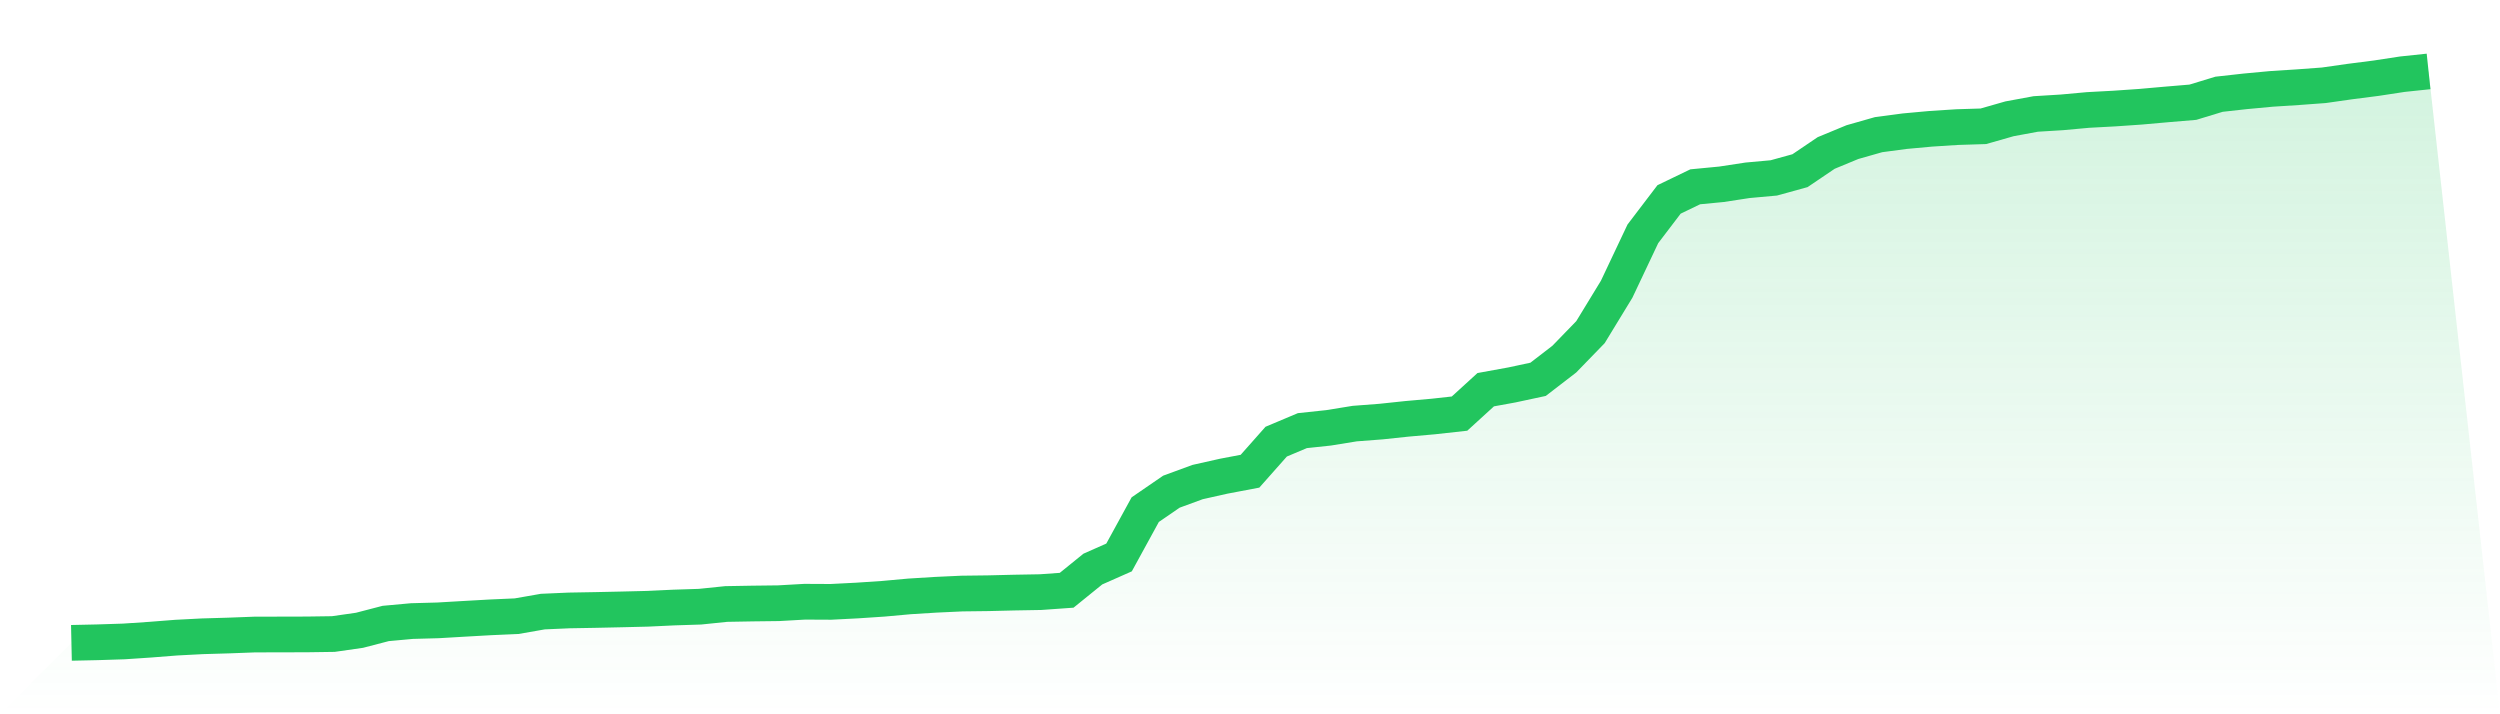
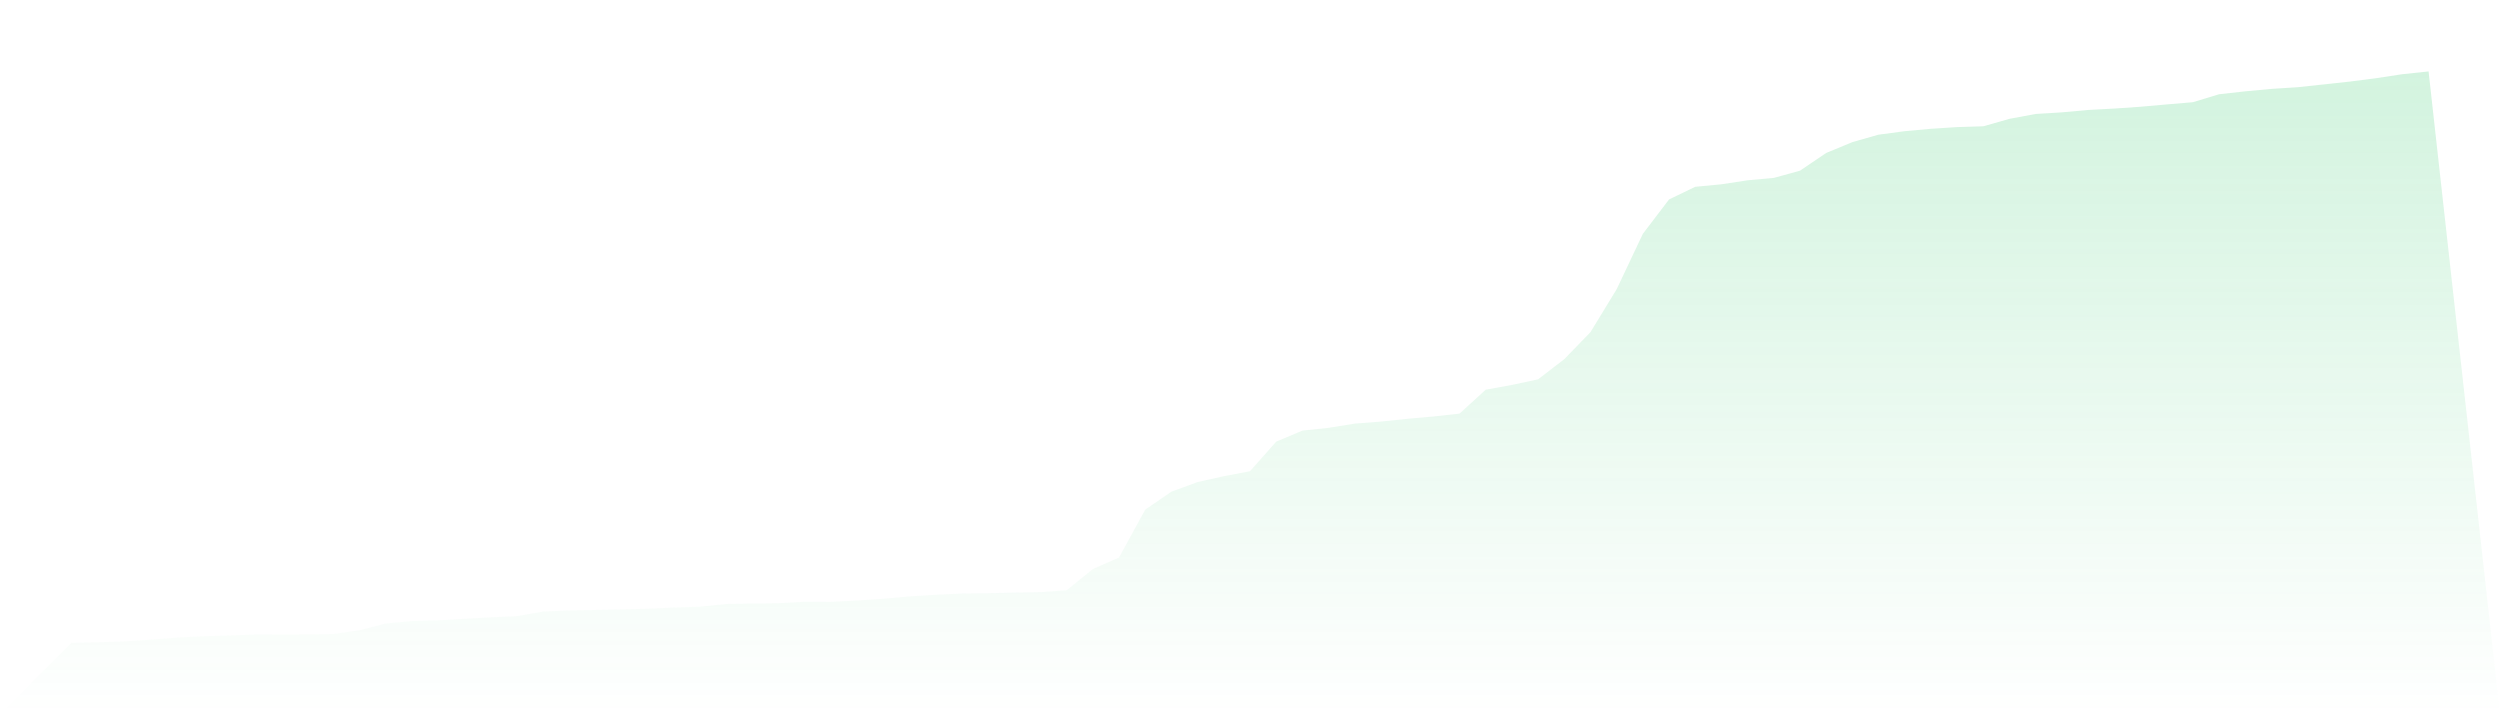
<svg xmlns="http://www.w3.org/2000/svg" viewBox="0 0 140 40">
  <defs>
    <linearGradient id="gradient" x1="0" x2="0" y1="0" y2="1">
      <stop offset="0%" stop-color="#22c55e" stop-opacity="0.2" />
      <stop offset="100%" stop-color="#22c55e" stop-opacity="0" />
    </linearGradient>
  </defs>
-   <path d="M4,36 L4,36 L5.467,35.968 L6.933,35.921 L8.4,35.823 L9.867,35.708 L11.333,35.632 L12.8,35.589 L14.267,35.534 L15.733,35.531 L17.2,35.527 L18.667,35.506 L20.133,35.296 L21.6,34.914 L23.067,34.78 L24.533,34.74 L26,34.654 L27.467,34.571 L28.933,34.506 L30.4,34.249 L31.867,34.185 L33.333,34.159 L34.8,34.127 L36.267,34.091 L37.733,34.022 L39.2,33.975 L40.667,33.824 L42.133,33.798 L43.6,33.78 L45.067,33.697 L46.533,33.704 L48,33.629 L49.467,33.531 L50.933,33.398 L52.4,33.307 L53.867,33.239 L55.333,33.221 L56.8,33.185 L58.267,33.159 L59.733,33.055 L61.2,31.867 L62.667,31.218 L64.133,28.54 L65.6,27.533 L67.067,26.995 L68.533,26.666 L70,26.388 L71.467,24.732 L72.933,24.115 L74.4,23.959 L75.867,23.721 L77.333,23.609 L78.8,23.454 L80.267,23.324 L81.733,23.162 L83.2,21.823 L84.667,21.556 L86.133,21.242 L87.6,20.112 L89.067,18.6 L90.533,16.196 L92,13.095 L93.467,11.168 L94.933,10.461 L96.4,10.32 L97.867,10.096 L99.333,9.963 L100.8,9.558 L102.267,8.566 L103.733,7.959 L105.2,7.541 L106.667,7.346 L108.133,7.212 L109.6,7.118 L111.067,7.072 L112.533,6.653 L114,6.382 L115.467,6.292 L116.933,6.158 L118.4,6.079 L119.867,5.978 L121.333,5.848 L122.8,5.725 L124.267,5.278 L125.733,5.115 L127.2,4.978 L128.667,4.884 L130.133,4.776 L131.6,4.567 L133.067,4.379 L134.533,4.155 L136,4 L140,40 L0,40 z" fill="url(#gradient)" />
-   <path d="M4,36 L4,36 L5.467,35.968 L6.933,35.921 L8.4,35.823 L9.867,35.708 L11.333,35.632 L12.8,35.589 L14.267,35.534 L15.733,35.531 L17.2,35.527 L18.667,35.506 L20.133,35.296 L21.6,34.914 L23.067,34.78 L24.533,34.74 L26,34.654 L27.467,34.571 L28.933,34.506 L30.4,34.249 L31.867,34.185 L33.333,34.159 L34.8,34.127 L36.267,34.091 L37.733,34.022 L39.2,33.975 L40.667,33.824 L42.133,33.798 L43.6,33.78 L45.067,33.697 L46.533,33.704 L48,33.629 L49.467,33.531 L50.933,33.398 L52.4,33.307 L53.867,33.239 L55.333,33.221 L56.8,33.185 L58.267,33.159 L59.733,33.055 L61.2,31.867 L62.667,31.218 L64.133,28.54 L65.6,27.533 L67.067,26.995 L68.533,26.666 L70,26.388 L71.467,24.732 L72.933,24.115 L74.4,23.959 L75.867,23.721 L77.333,23.609 L78.8,23.454 L80.267,23.324 L81.733,23.162 L83.2,21.823 L84.667,21.556 L86.133,21.242 L87.6,20.112 L89.067,18.6 L90.533,16.196 L92,13.095 L93.467,11.168 L94.933,10.461 L96.4,10.32 L97.867,10.096 L99.333,9.963 L100.8,9.558 L102.267,8.566 L103.733,7.959 L105.2,7.541 L106.667,7.346 L108.133,7.212 L109.6,7.118 L111.067,7.072 L112.533,6.653 L114,6.382 L115.467,6.292 L116.933,6.158 L118.4,6.079 L119.867,5.978 L121.333,5.848 L122.8,5.725 L124.267,5.278 L125.733,5.115 L127.2,4.978 L128.667,4.884 L130.133,4.776 L131.6,4.567 L133.067,4.379 L134.533,4.155 L136,4" fill="none" stroke="#22c55e" stroke-width="2" />
+   <path d="M4,36 L4,36 L5.467,35.968 L6.933,35.921 L8.4,35.823 L9.867,35.708 L11.333,35.632 L12.8,35.589 L14.267,35.534 L15.733,35.531 L17.2,35.527 L18.667,35.506 L20.133,35.296 L21.6,34.914 L23.067,34.78 L24.533,34.74 L26,34.654 L27.467,34.571 L28.933,34.506 L30.4,34.249 L31.867,34.185 L33.333,34.159 L34.8,34.127 L36.267,34.091 L37.733,34.022 L39.2,33.975 L40.667,33.824 L42.133,33.798 L43.6,33.78 L45.067,33.697 L46.533,33.704 L48,33.629 L49.467,33.531 L50.933,33.398 L52.4,33.307 L53.867,33.239 L55.333,33.221 L56.8,33.185 L58.267,33.159 L59.733,33.055 L61.2,31.867 L62.667,31.218 L64.133,28.54 L65.6,27.533 L67.067,26.995 L68.533,26.666 L70,26.388 L71.467,24.732 L72.933,24.115 L74.4,23.959 L75.867,23.721 L77.333,23.609 L78.8,23.454 L80.267,23.324 L81.733,23.162 L83.2,21.823 L84.667,21.556 L86.133,21.242 L87.6,20.112 L89.067,18.6 L90.533,16.196 L92,13.095 L93.467,11.168 L94.933,10.461 L96.4,10.32 L97.867,10.096 L99.333,9.963 L100.8,9.558 L102.267,8.566 L103.733,7.959 L105.2,7.541 L106.667,7.346 L108.133,7.212 L109.6,7.118 L111.067,7.072 L112.533,6.653 L114,6.382 L115.467,6.292 L116.933,6.158 L118.4,6.079 L119.867,5.978 L121.333,5.848 L122.8,5.725 L124.267,5.278 L125.733,5.115 L127.2,4.978 L128.667,4.884 L131.6,4.567 L133.067,4.379 L134.533,4.155 L136,4 L140,40 L0,40 z" fill="url(#gradient)" />
</svg>